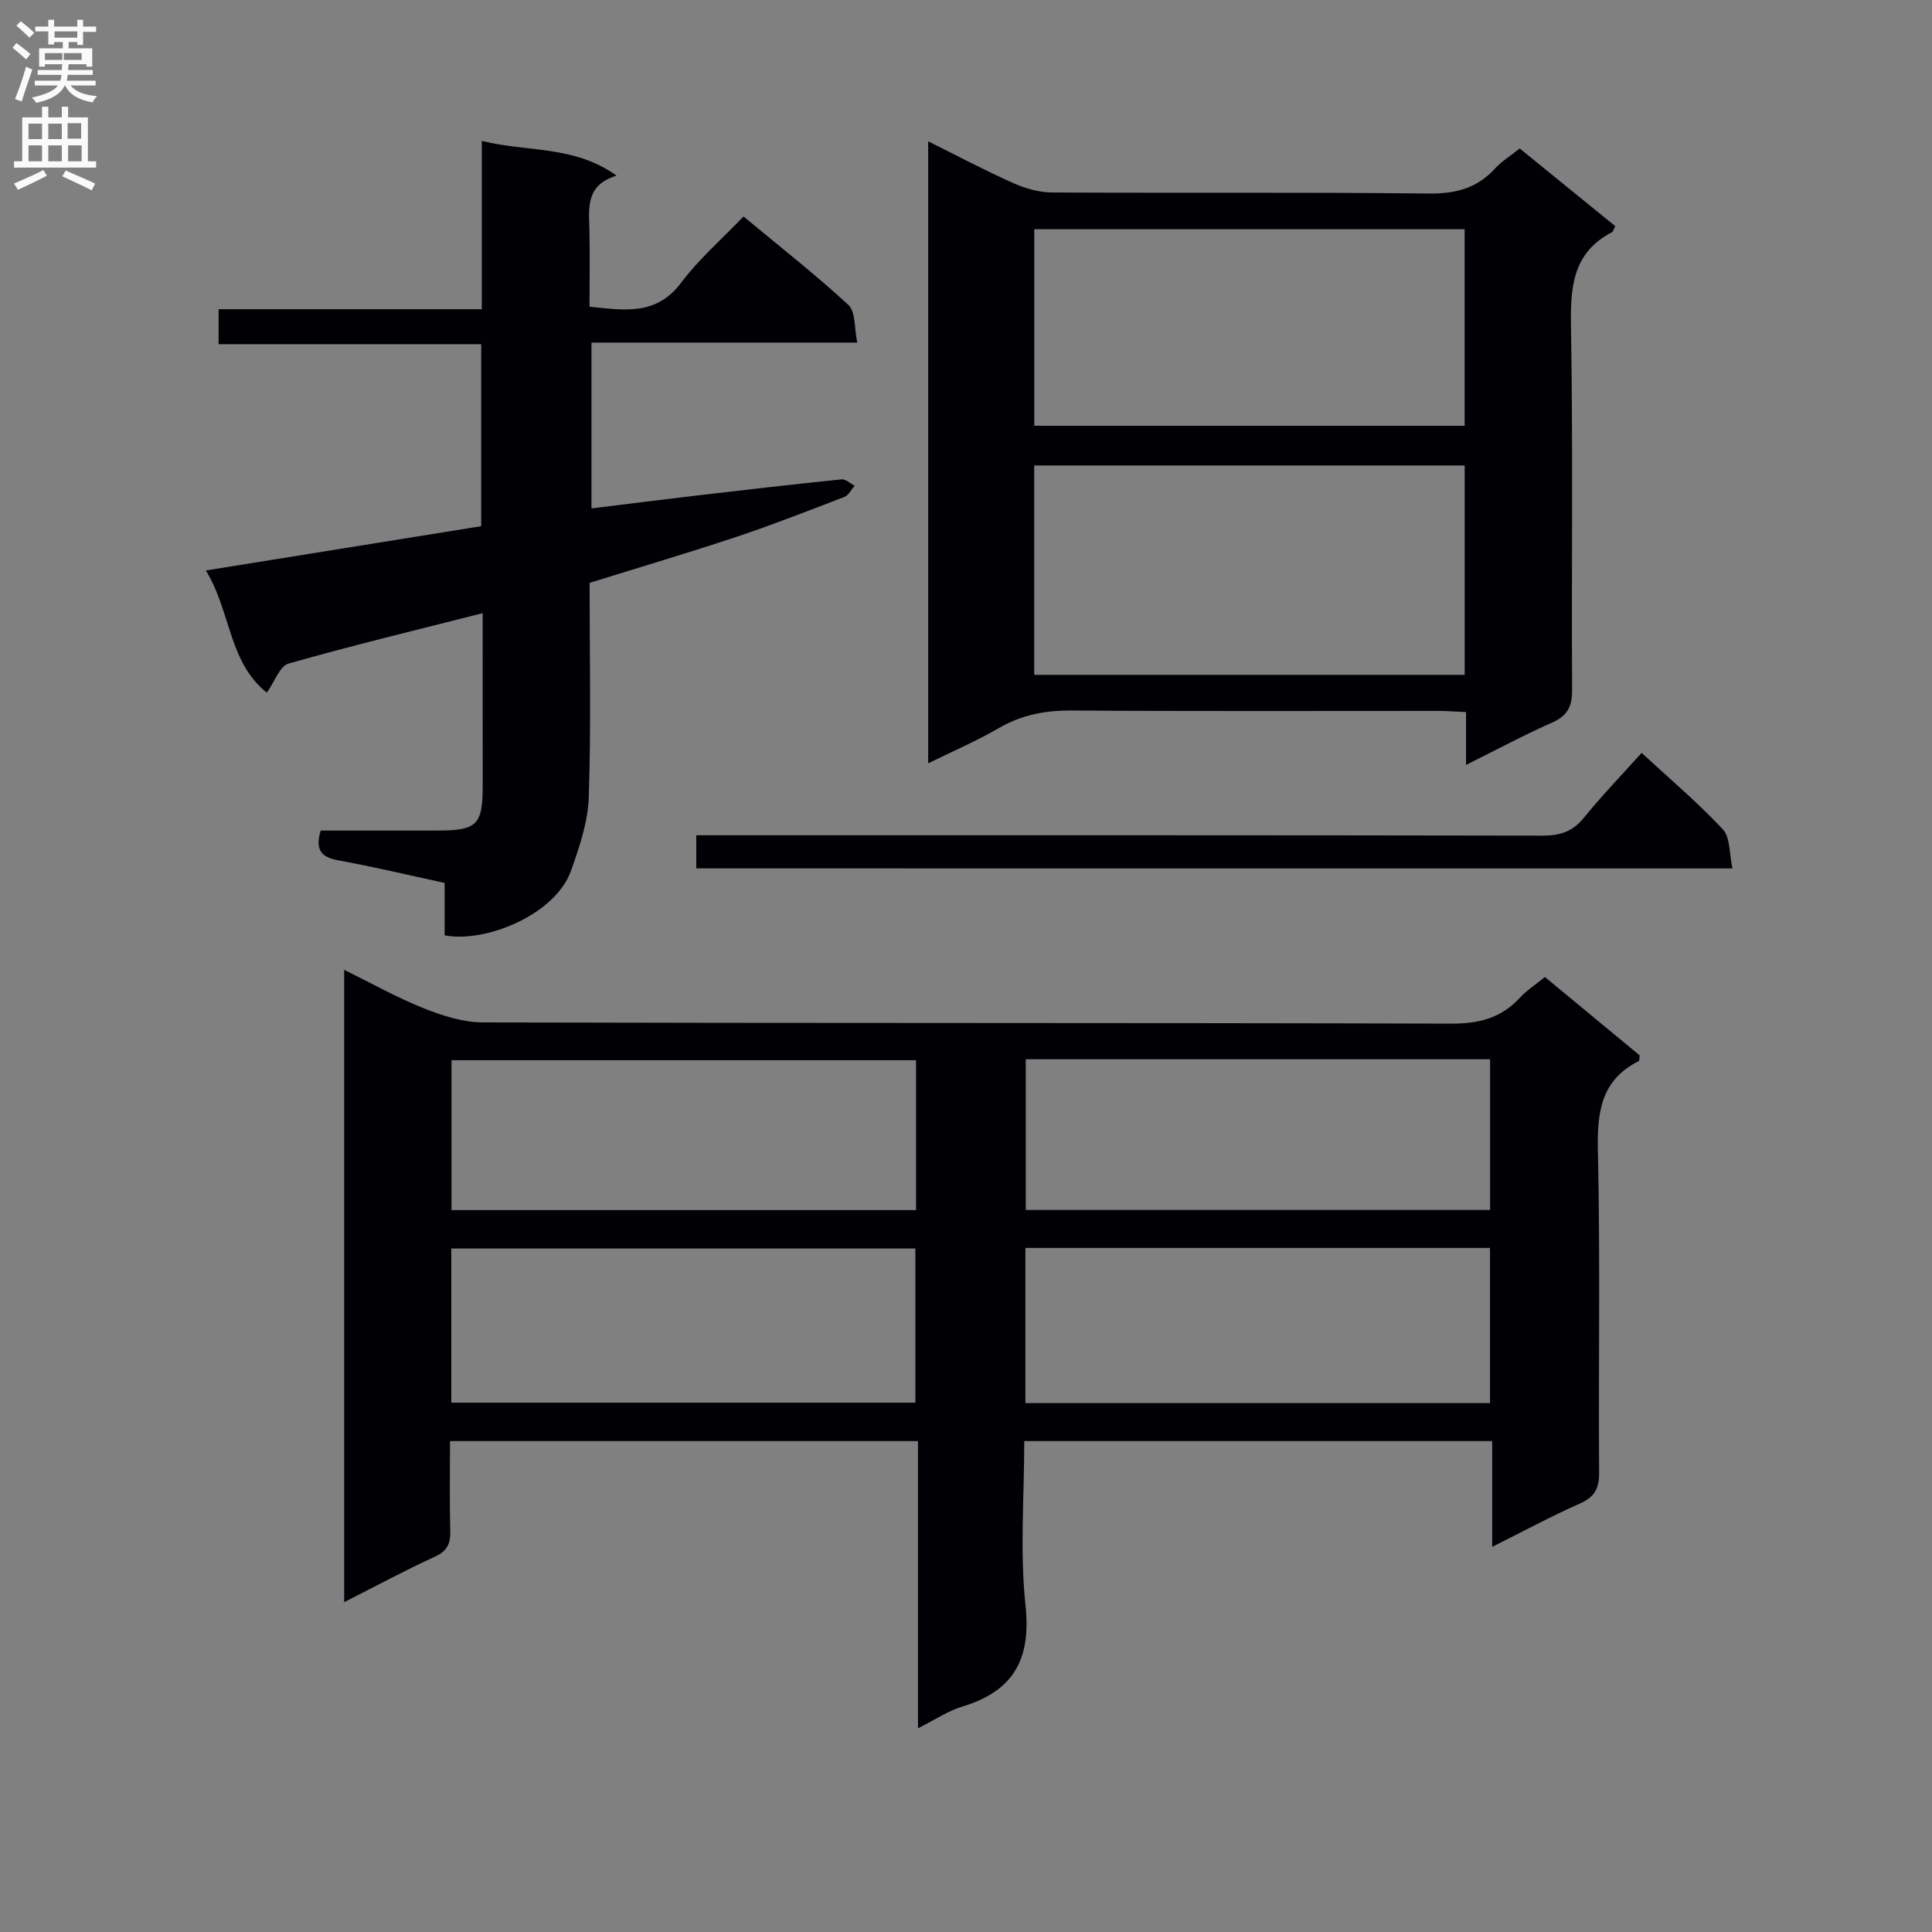
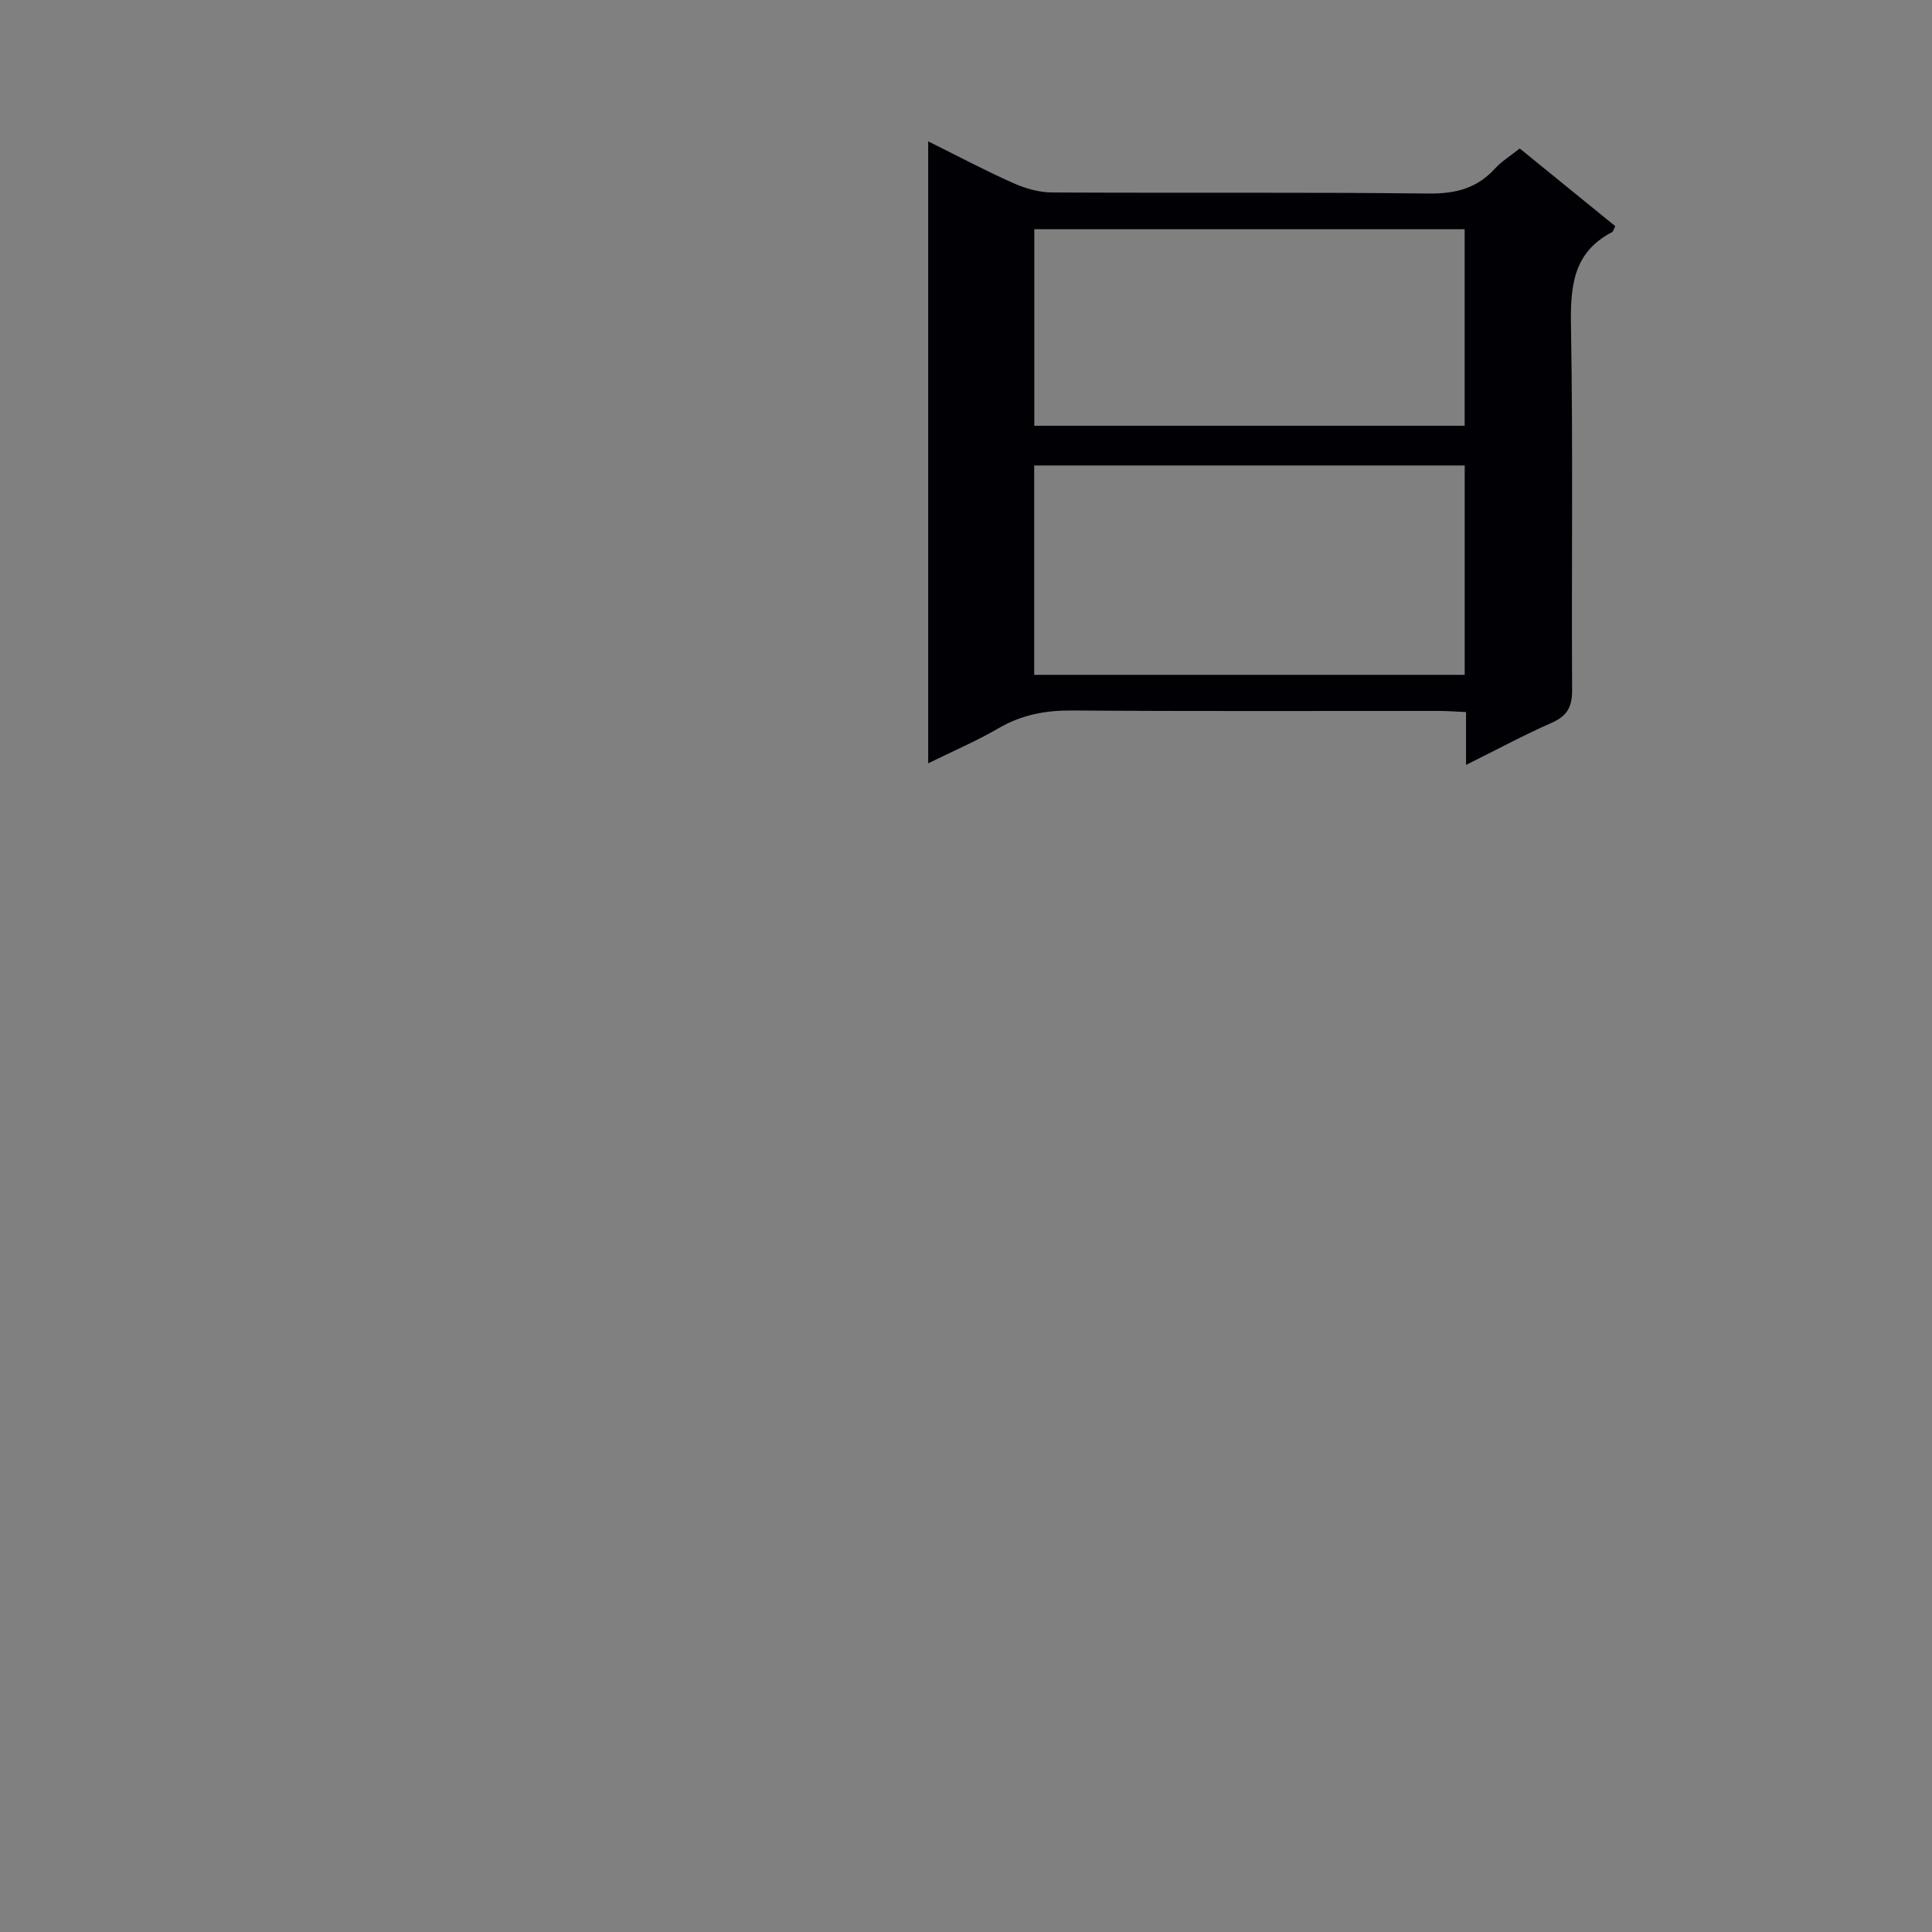
<svg xmlns="http://www.w3.org/2000/svg" enable-background="new 0 0 400 400" viewBox="0 0 400 400">
  <rect x="0" y="0" width="400" height="400" fill="#808080" stroke="none" />
  <g fill="#010105">
-     <path d="m319.86 202.28c6.71 5.55 13.22 10.94 19.6 16.21-.07.62-.01 1.12-.16 1.19-7.9 3.96-8.65 10.65-8.47 18.69.5 22.15.1 44.33.25 66.49.02 3.32-.92 5.08-4 6.44-5.9 2.61-11.59 5.69-18.14 8.96 0-7.61 0-14.61 0-21.9-32.54 0-64.43 0-96.88 0 0 11.49-.93 22.87.26 34.02 1.19 11.19-2.49 17.75-13.1 20.95-2.95.89-5.62 2.72-9.16 4.49 0-20.14 0-39.65 0-59.46-32.49 0-64.38 0-96.89 0 0 6.31-.11 12.42.05 18.53.07 2.61-.54 4.2-3.15 5.39-6.17 2.82-12.16 6.06-18.81 9.43 0-43.77 0-86.94 0-130.92 5.57 2.74 10.85 5.72 16.44 7.95 3.89 1.55 8.18 2.93 12.3 2.94 66.83.18 133.65.06 200.48.25 5.74.02 10.33-1.15 14.2-5.37 1.44-1.54 3.27-2.72 5.18-4.28zm-226.42 88.13h96.08c0-10.99 0-21.55 0-31.93-32.29 0-64.16 0-96.08 0zm118.86.09h96.19c0-10.88 0-21.43 0-32.13-32.2 0-64.08 0-96.19 0zm-22.64-70.99c-31.91 0-63.9 0-96.18 0v31.03h96.18c0-10.38 0-20.48 0-31.03zm22.71-.2v31.2h96.14c0-10.53 0-20.75 0-31.2-32.07 0-63.83 0-96.14 0z" />
    <path d="m303.53 158.37c0-4.15 0-7.27 0-10.94-2.11-.09-3.86-.24-5.61-.24-25.32-.01-50.65.1-75.97-.09-5.49-.04-10.4.88-15.17 3.65-4.55 2.65-9.42 4.73-14.61 7.29 0-43 0-85.51 0-128.78 6.09 3.03 11.78 6.05 17.64 8.66 2.48 1.11 5.35 1.92 8.04 1.93 25.99.14 51.98-.08 77.97.22 5.58.06 10-1.1 13.74-5.21 1.32-1.45 3.08-2.52 5.08-4.12 6.59 5.36 13.22 10.75 19.78 16.08-.35.68-.42 1.11-.64 1.23-8.27 4.29-8.67 11.53-8.52 19.8.43 24.98.09 49.98.23 74.97.02 3.46-.97 5.39-4.19 6.81-5.73 2.52-11.26 5.5-17.77 8.74zm-89.41-18.65h89.13c0-14.59 0-28.99 0-43.35-29.89 0-59.46 0-89.13 0zm.02-51.57h89.1c0-13.87 0-27.3 0-40.69-29.91 0-59.46 0-89.1 0z" />
-     <path d="m99.93 126.95c-13.93 3.54-27.14 6.72-40.2 10.44-1.8.51-2.84 3.71-4.49 6.02-7.96-6.36-7.41-16.82-12.62-25.3 19.5-3.14 38.14-6.13 57.01-9.17 0-12.51 0-24.79 0-37.68-18.02 0-36.06 0-54.37 0 0-2.68 0-4.74 0-7.24h54.49c0-11.66 0-22.91 0-34.85 9.43 2.36 19.07.86 27.9 7.19-6.26 1.93-5.75 6.41-5.63 10.85.14 5.31.03 10.63.03 16.28 7.16.73 13.79 1.95 18.98-4.97 3.67-4.89 8.39-8.98 12.91-13.7 7.63 6.34 14.93 12.05 21.72 18.32 1.51 1.4 1.19 4.78 1.83 7.79-18.76 0-36.7 0-55.03 0v34.33c7.39-.91 14.71-1.84 22.05-2.7 9.9-1.16 19.8-2.3 29.71-3.31.86-.09 1.82.85 2.73 1.31-.7.79-1.24 1.98-2.12 2.32-7.43 2.86-14.85 5.76-22.39 8.28-9.91 3.3-19.93 6.26-30.37 9.52 0 14.76.32 29.57-.17 44.35-.17 5.14-1.93 10.36-3.7 15.29-3.27 9.11-17.76 14.96-26.14 13.33 0-3.47 0-7.06 0-10.85-7.54-1.63-14.61-3.33-21.76-4.62-3.43-.62-5.23-1.84-3.9-6.22 7.82 0 15.92.01 24.03 0 8.38-.01 9.51-1.12 9.51-9.43 0-11.68-.01-23.33-.01-35.58z" />
-     <path d="m144.16 179.79c0-2.3 0-4.25 0-6.86h5.92c56.44 0 112.88-.03 169.31.08 3.64.01 6.23-.85 8.56-3.73 3.65-4.51 7.69-8.69 11.93-13.4 5.77 5.33 11.62 10.26 16.8 15.81 1.57 1.68 1.33 5.07 2.01 8.11-71.94-.01-142.97-.01-214.53-.01z" />
  </g>
-   <path d="m2.6 9.9.8-1c.9.7 1.9 1.4 2.9 2.3l-.9 1.1c-1.1-1-2-1.8-2.8-2.4zm.5 10.6c.9-2.1 1.6-4.3 2.3-6.7.4.2.8.4 1.3.6-.7 2.1-1.5 4.3-2.2 6.6zm.3-15.2.9-.9c1 .8 2 1.6 2.8 2.4l-1 1c-.9-.9-1.8-1.7-2.7-2.5zm12.6-1.2h1.2v1.4h2.7v1.1h-2.7v2.7h-1.2v-.6h-1.8v1.3h4.9v3.8h-1.2v-.5h-3.7c0 .4-.1.9-.1 1.2h5.1v1h-5.2c0 .5-.1.9-.2 1.2h6v1h-5.2c1.1 1.3 2.9 2 5.5 2.2-.4.4-.7.8-.9 1.3-2.9-.5-4.8-1.6-5.7-3.5h-.1c-.8 1.7-2.7 2.9-5.9 3.6-.2-.4-.6-.8-.9-1.1 2.8-.6 4.6-1.4 5.4-2.5h-4.8v-1h5.3c.1-.3.2-.7.2-1.2h-4.9v-1h5c0-.4 0-.8.1-1.2h-3.6v.5h-1.2v-3.8h4.9v-1.3h-1.8v.5h-1.2v-2.7h-2.7v-1h2.7v-1.4h1.2v1.4h4.8zm-6.7 8.3h3.6c0-.4 0-.9 0-1.4h-3.6zm1.9-4.6h4.8v-1.3h-4.7v1.3zm6.7 3.2h-4.7v1.4h3.7v-1.4z" fill="#fbfafa" />
-   <path d="m8.7 22.1h1.3v2.2h2.8v-2.2h1.3v2.2h4.1v9.1h1.7v1.3h-17v-1.3h1.7v-9.1h4.1zm.3 13.1.7 1.2c-1.8.9-3.8 1.9-6 2.9-.2-.4-.5-.8-.8-1.3 2.3-1 4.4-1.9 6.1-2.8zm-3.1-6.4h2.8v-3.2h-2.8zm0 4.6h2.8v-3.3h-2.8zm4.1-4.6h2.8v-3.2h-2.8zm0 4.6h2.8v-3.3h-2.8zm3.6 1.9c2.1.9 4.1 1.8 6.1 2.7l-.7 1.4c-2.2-1.1-4.2-2-6.1-2.9zm3.2-9.8h-2.8v3.2h2.8v-3.1zm-2.7 7.9h2.8v-3.3h-2.8z" fill="#fbfafa" />
</svg>